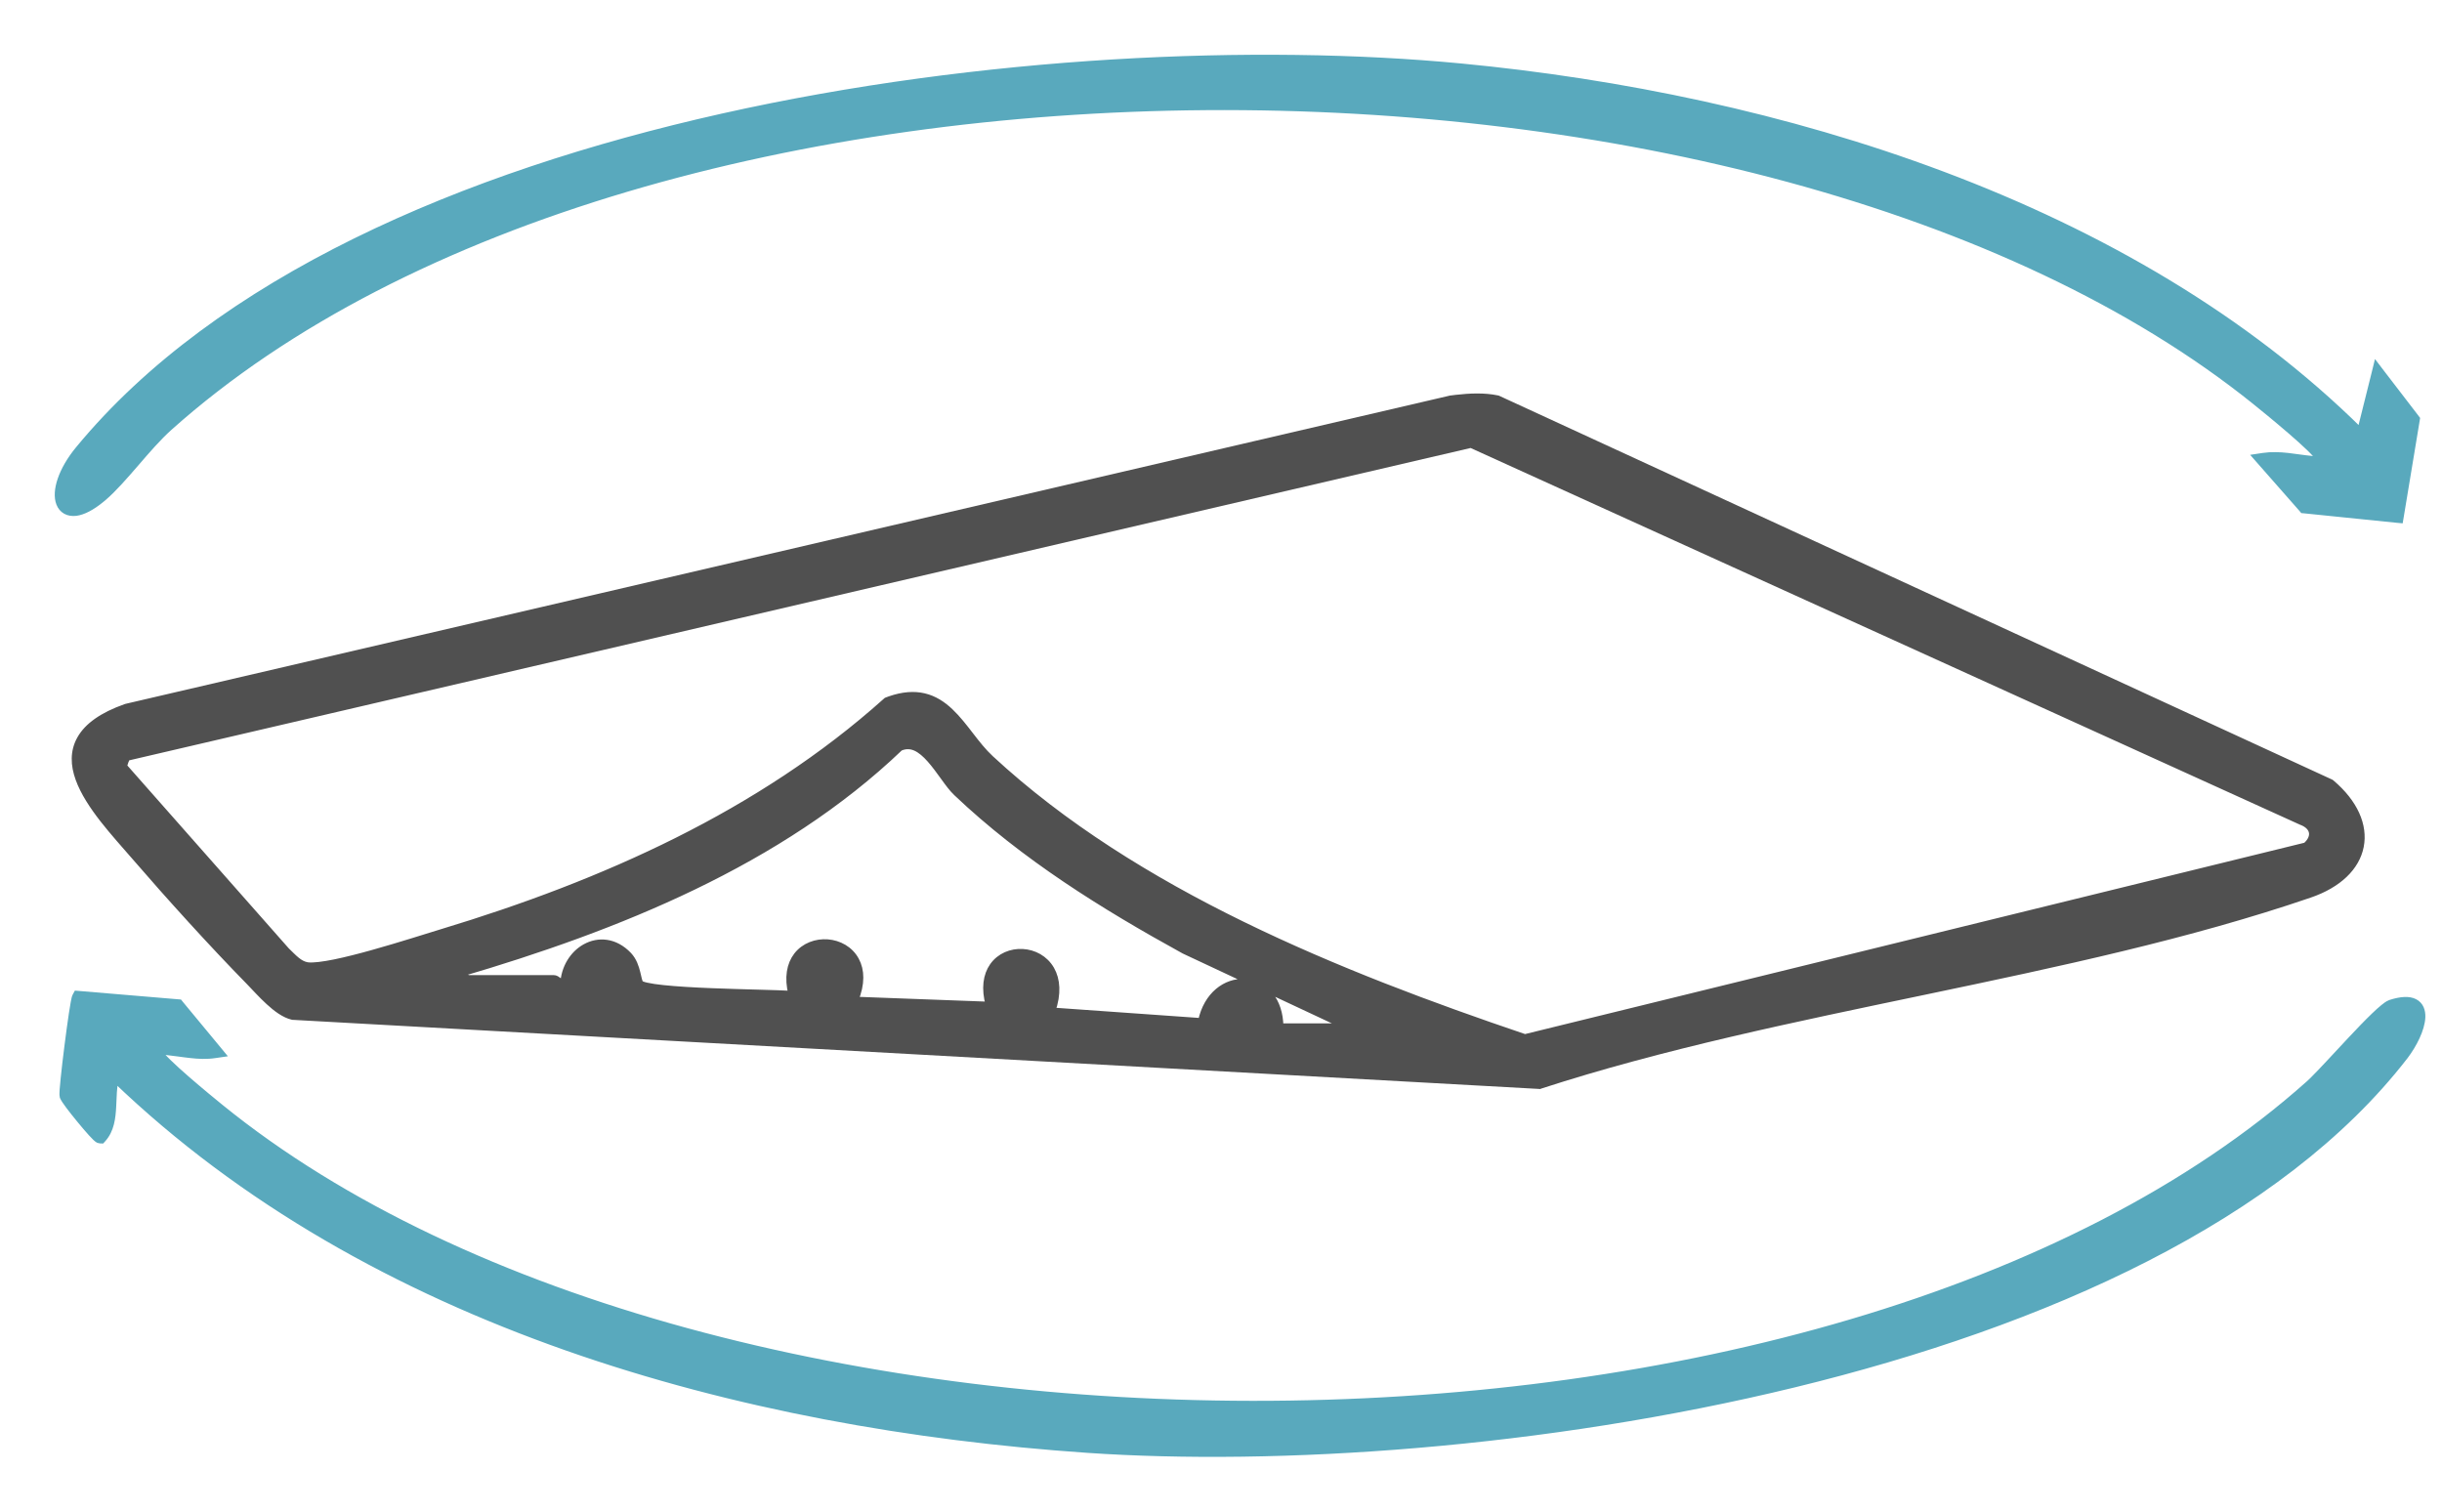
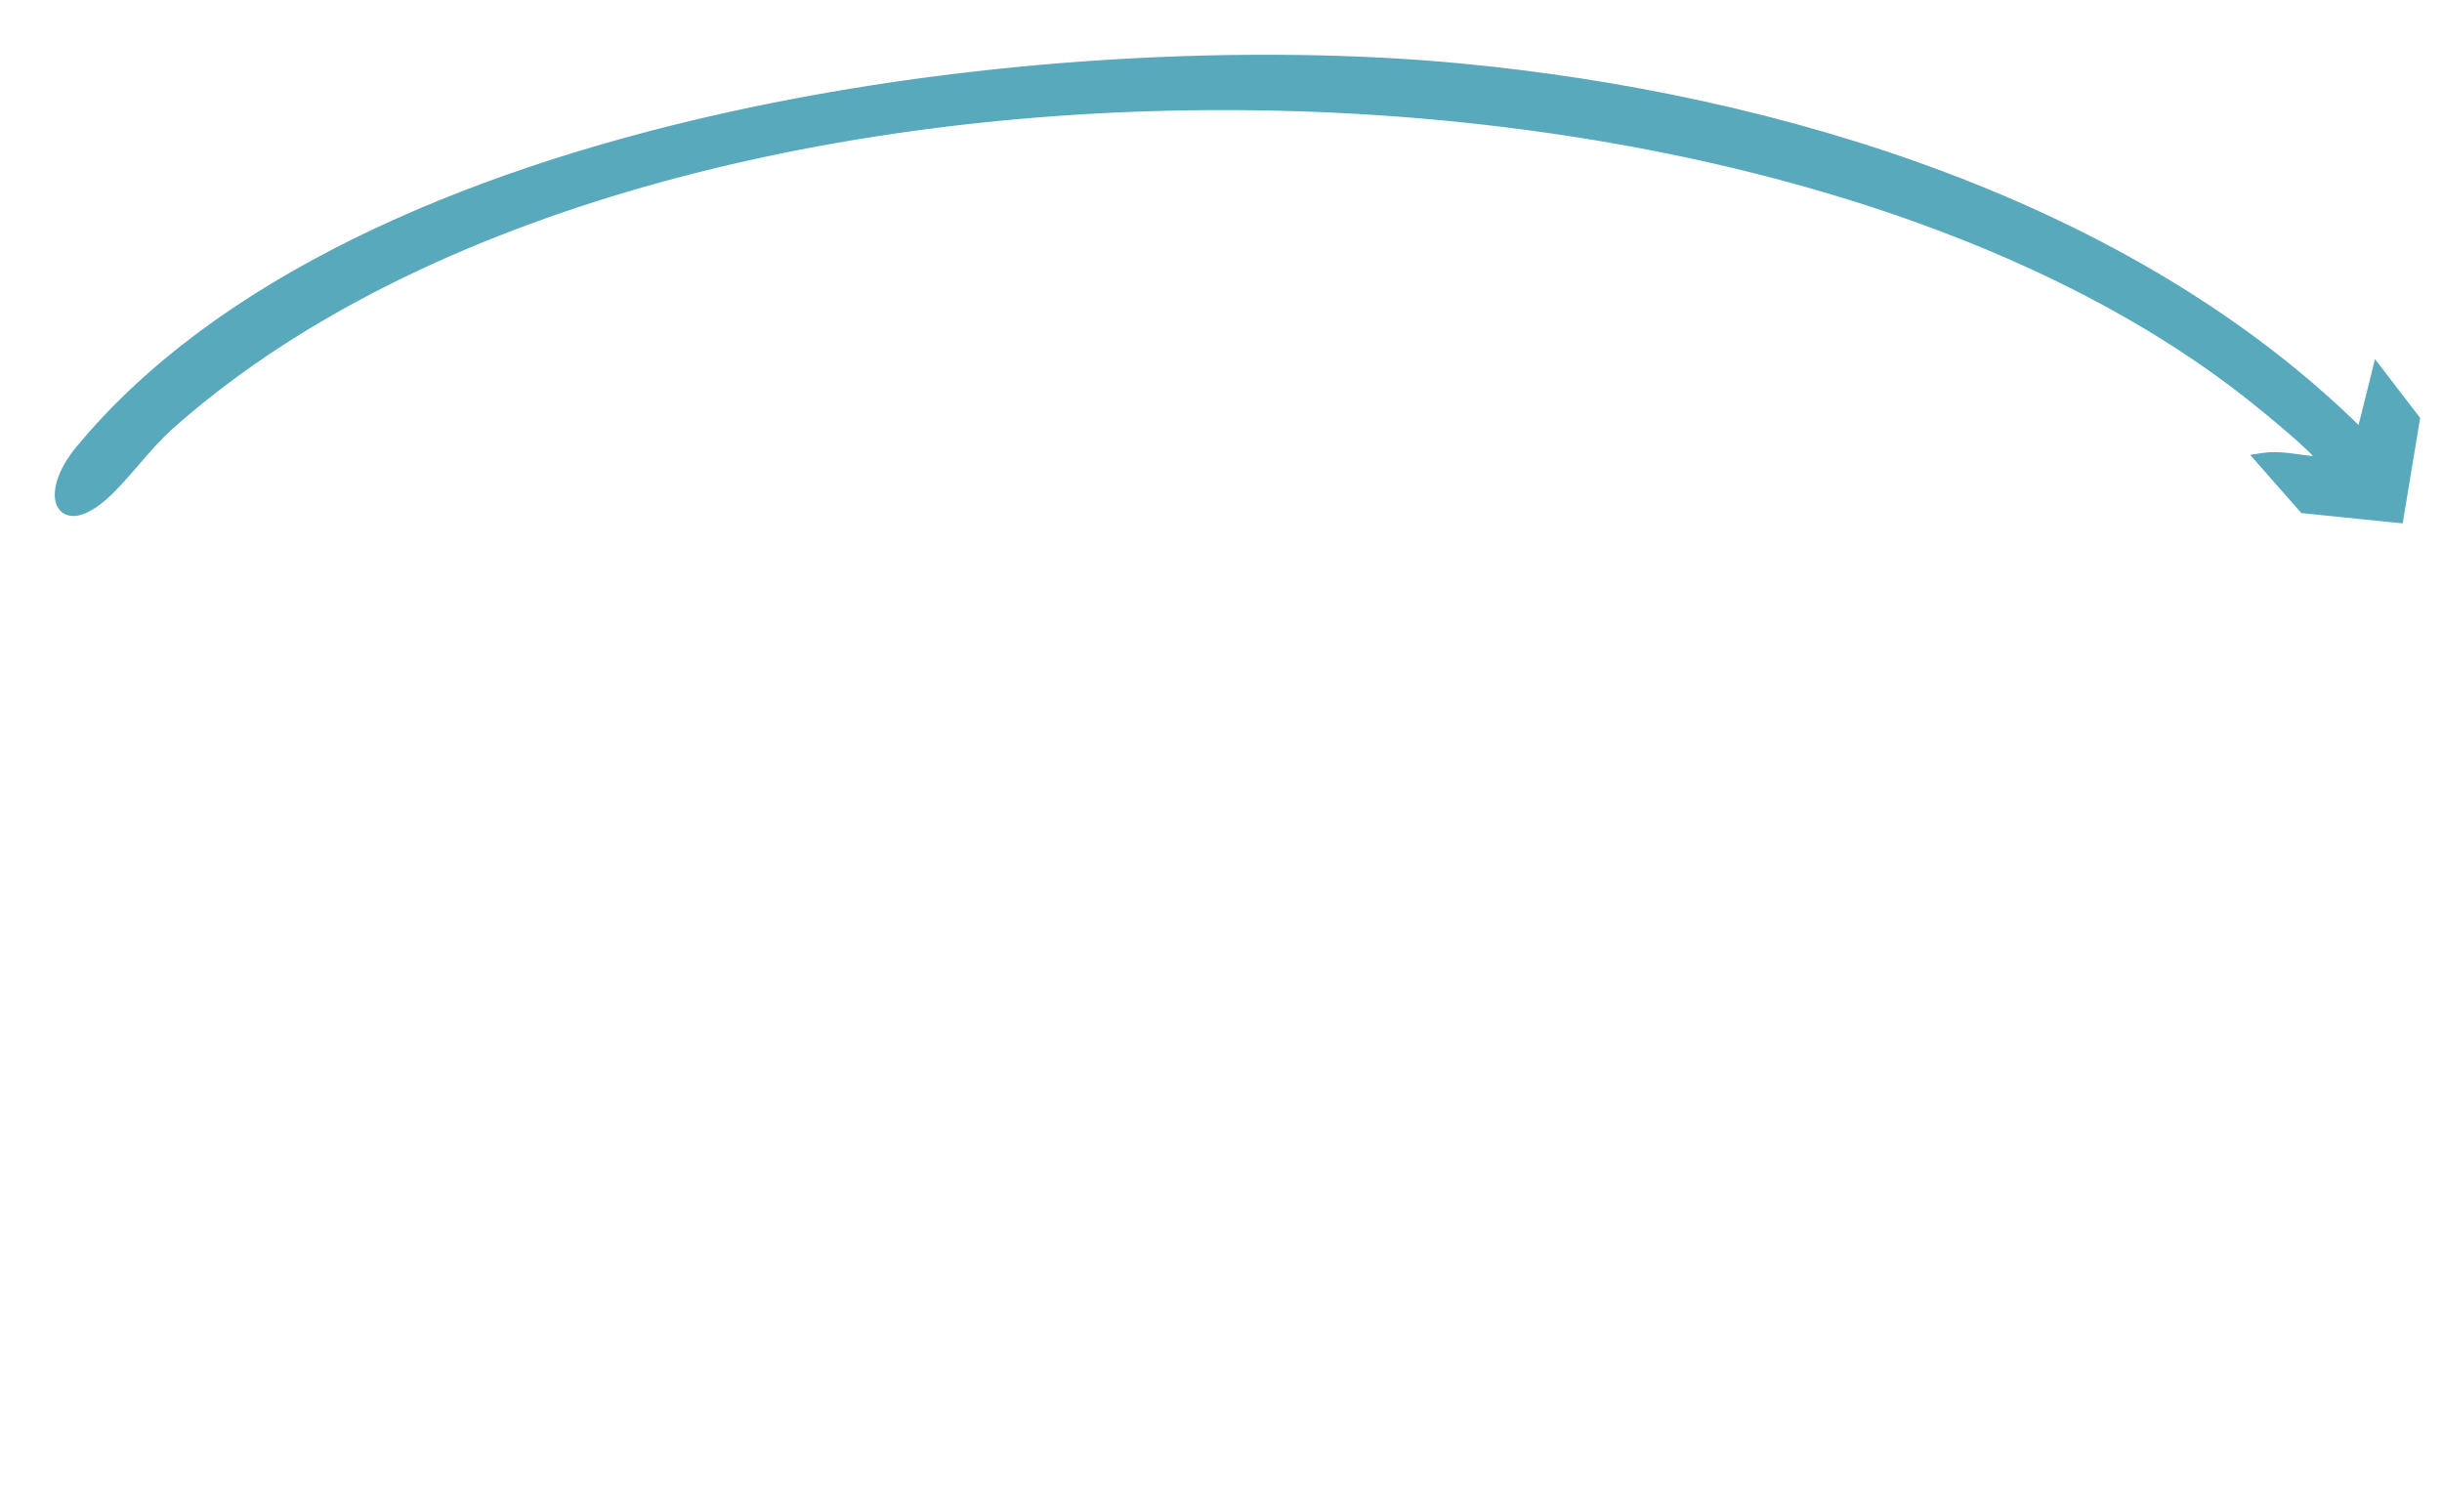
<svg xmlns="http://www.w3.org/2000/svg" width="42" height="26" viewBox="0 0 42 26" fill="none">
-   <path d="M25.754 6.859C25.525 6.811 25.279 6.823 25.049 6.849L24.952 6.861L24.949 6.861L24.946 6.862L2.173 12.163L2.17 12.164L2.166 12.165C1.755 12.31 1.506 12.493 1.384 12.708C1.26 12.925 1.272 13.161 1.357 13.395C1.441 13.628 1.598 13.865 1.774 14.091C1.95 14.316 2.149 14.536 2.318 14.731C2.909 15.416 3.661 16.246 4.293 16.89C4.38 16.979 4.499 17.113 4.625 17.228C4.749 17.342 4.891 17.45 5.031 17.482L5.036 17.483L5.041 17.483L26.469 18.671L26.48 18.672L26.49 18.668C28.587 17.987 30.859 17.52 33.126 17.046C35.392 16.572 37.653 16.092 39.721 15.384C40.22 15.214 40.526 14.914 40.596 14.557C40.666 14.199 40.496 13.809 40.097 13.47L40.091 13.465L40.084 13.461L25.767 6.864L25.761 6.861L25.754 6.859ZM39.572 14.127L39.574 14.128L39.576 14.129C39.701 14.174 39.759 14.248 39.77 14.318C39.781 14.386 39.751 14.47 39.66 14.549L26.227 17.847C23.027 16.764 19.53 15.359 17.035 13.049C16.909 12.932 16.799 12.792 16.688 12.648C16.578 12.505 16.465 12.359 16.339 12.24C16.212 12.12 16.067 12.023 15.889 11.982C15.721 11.943 15.531 11.955 15.305 12.033L15.259 12.05L15.249 12.054L15.241 12.061C13.077 14 10.371 15.201 7.601 16.038C7.353 16.113 6.88 16.266 6.414 16.396C6.182 16.461 5.952 16.52 5.755 16.56C5.556 16.6 5.396 16.62 5.3 16.611L5.274 16.607C5.213 16.595 5.158 16.564 5.104 16.521C5.04 16.47 4.988 16.412 4.925 16.353L2.125 13.181C2.128 13.171 2.13 13.162 2.133 13.154C2.139 13.133 2.145 13.114 2.152 13.095C2.163 13.065 2.175 13.041 2.187 13.026L25.299 7.644L39.572 14.127ZM15.477 12.858C15.576 12.815 15.663 12.821 15.746 12.856C15.833 12.894 15.918 12.968 16 13.061C16.082 13.153 16.159 13.261 16.234 13.364C16.307 13.466 16.381 13.566 16.453 13.634C17.61 14.733 18.979 15.584 20.366 16.347L20.368 16.348L20.37 16.349L23.169 17.66H22.015C22.012 17.432 21.948 17.25 21.843 17.121C21.73 16.98 21.572 16.905 21.407 16.896C21.088 16.879 20.758 17.112 20.663 17.57L18.093 17.388C18.197 17.09 18.176 16.85 18.077 16.676C17.97 16.489 17.779 16.391 17.587 16.381C17.396 16.37 17.198 16.447 17.078 16.617C16.968 16.774 16.931 17 17.012 17.288L14.704 17.202C14.821 16.919 14.811 16.688 14.718 16.517C14.618 16.331 14.427 16.23 14.233 16.215C14.04 16.201 13.836 16.271 13.708 16.436C13.59 16.589 13.545 16.812 13.618 17.101C13.352 17.085 12.778 17.077 12.238 17.055C11.931 17.043 11.635 17.026 11.406 17.002C11.291 16.99 11.195 16.976 11.124 16.96C11.088 16.952 11.06 16.944 11.04 16.936C11.02 16.928 11.013 16.922 11.012 16.922C11.004 16.912 10.994 16.891 10.984 16.855C10.974 16.819 10.966 16.78 10.954 16.73C10.931 16.637 10.895 16.523 10.81 16.432L10.81 16.432C10.576 16.186 10.29 16.168 10.064 16.295C9.857 16.411 9.707 16.647 9.695 16.924C9.682 16.92 9.666 16.912 9.648 16.9C9.629 16.887 9.614 16.875 9.595 16.862C9.587 16.856 9.578 16.849 9.569 16.844C9.561 16.84 9.545 16.831 9.525 16.831H8.062C8.061 16.831 8.06 16.83 8.058 16.83C8.051 16.828 8.041 16.824 8.03 16.82C8.006 16.811 7.977 16.798 7.95 16.782C7.929 16.77 7.912 16.759 7.9 16.748C10.602 15.955 13.411 14.834 15.477 12.858Z" fill="#505050" stroke="#505050" stroke-width="0.117" />
  <path d="M25.126 1.15C21.635 0.817 16.891 1.011 12.422 2.012C7.955 3.013 3.752 4.822 1.356 7.727C1.205 7.909 1.104 8.09 1.049 8.249C0.995 8.406 0.984 8.551 1.025 8.657C1.046 8.712 1.082 8.757 1.132 8.785C1.182 8.813 1.242 8.822 1.307 8.814C1.427 8.798 1.573 8.725 1.741 8.587L1.775 8.559C1.953 8.407 2.142 8.188 2.333 7.968C2.525 7.745 2.718 7.521 2.909 7.35C6.989 3.702 13.842 1.886 20.742 1.836C27.641 1.786 34.568 3.504 38.792 6.905C38.894 6.987 39.153 7.197 39.395 7.406C39.517 7.511 39.633 7.615 39.723 7.702C39.769 7.746 39.806 7.785 39.835 7.818C39.864 7.852 39.879 7.874 39.884 7.884L39.884 7.885C39.893 7.905 39.897 7.92 39.9 7.931C39.884 7.93 39.864 7.925 39.839 7.919C39.815 7.913 39.781 7.903 39.756 7.9H39.756C39.689 7.894 39.622 7.885 39.555 7.876C39.487 7.867 39.418 7.857 39.349 7.849C39.211 7.834 39.068 7.827 38.921 7.849L38.815 7.865L38.886 7.946L39.594 8.751L39.609 8.769L39.632 8.771L41.22 8.933L41.275 8.938L41.284 8.884L41.558 7.229L41.562 7.204L41.547 7.184L40.949 6.405L40.875 6.308L40.846 6.426L40.597 7.423C36.635 3.5 30.575 1.671 25.126 1.15Z" fill="#59A9BD" stroke="#59A9BD" stroke-width="0.117" />
-   <path d="M1.303 17.133C1.296 17.146 1.291 17.164 1.288 17.178C1.284 17.194 1.28 17.216 1.275 17.241C1.266 17.29 1.255 17.357 1.243 17.435C1.22 17.59 1.192 17.791 1.167 17.991C1.141 18.192 1.118 18.393 1.102 18.549C1.094 18.627 1.088 18.695 1.084 18.745C1.083 18.77 1.082 18.792 1.081 18.809C1.081 18.823 1.081 18.842 1.084 18.856L1.085 18.857C1.088 18.869 1.094 18.881 1.099 18.89C1.105 18.901 1.113 18.913 1.121 18.926C1.138 18.952 1.161 18.983 1.187 19.019C1.24 19.089 1.308 19.176 1.378 19.26C1.447 19.344 1.517 19.427 1.573 19.488C1.601 19.519 1.626 19.545 1.646 19.564C1.656 19.573 1.666 19.582 1.675 19.589C1.679 19.592 1.685 19.596 1.69 19.599C1.695 19.601 1.706 19.607 1.722 19.608L1.749 19.609L1.768 19.588C1.906 19.435 1.93 19.227 1.94 19.031C1.949 18.863 1.948 18.703 1.982 18.56C6.372 22.776 12.732 24.52 18.695 24.93C21.961 25.154 26.55 24.855 30.86 23.805C35.166 22.756 39.206 20.954 41.361 18.164V18.164C41.435 18.067 41.506 17.951 41.56 17.835C41.613 17.72 41.651 17.6 41.655 17.496C41.659 17.392 41.628 17.289 41.527 17.238C41.433 17.19 41.297 17.197 41.118 17.254L41.104 17.26C41.071 17.273 41.033 17.301 40.995 17.332C40.949 17.369 40.895 17.418 40.836 17.475C40.718 17.588 40.576 17.736 40.433 17.889C40.18 18.158 39.925 18.439 39.777 18.584L39.72 18.638C35.635 22.288 28.763 24.107 21.849 24.152C14.936 24.198 7.998 22.469 3.783 19.044H3.783C3.687 18.966 3.44 18.764 3.209 18.563C3.093 18.462 2.982 18.362 2.896 18.278C2.853 18.236 2.817 18.199 2.79 18.168C2.761 18.135 2.747 18.114 2.743 18.105C2.734 18.084 2.729 18.069 2.727 18.059C2.743 18.06 2.763 18.064 2.788 18.071C2.812 18.077 2.846 18.087 2.871 18.089H2.871C2.938 18.096 3.004 18.104 3.072 18.114C3.14 18.123 3.208 18.133 3.277 18.14C3.416 18.156 3.558 18.163 3.705 18.14L3.808 18.125L3.742 18.045L3.098 17.267L3.083 17.248L3.058 17.246L1.359 17.103L1.321 17.1L1.303 17.133Z" fill="#59A9BD" stroke="#59A9BD" stroke-width="0.117" />
</svg>